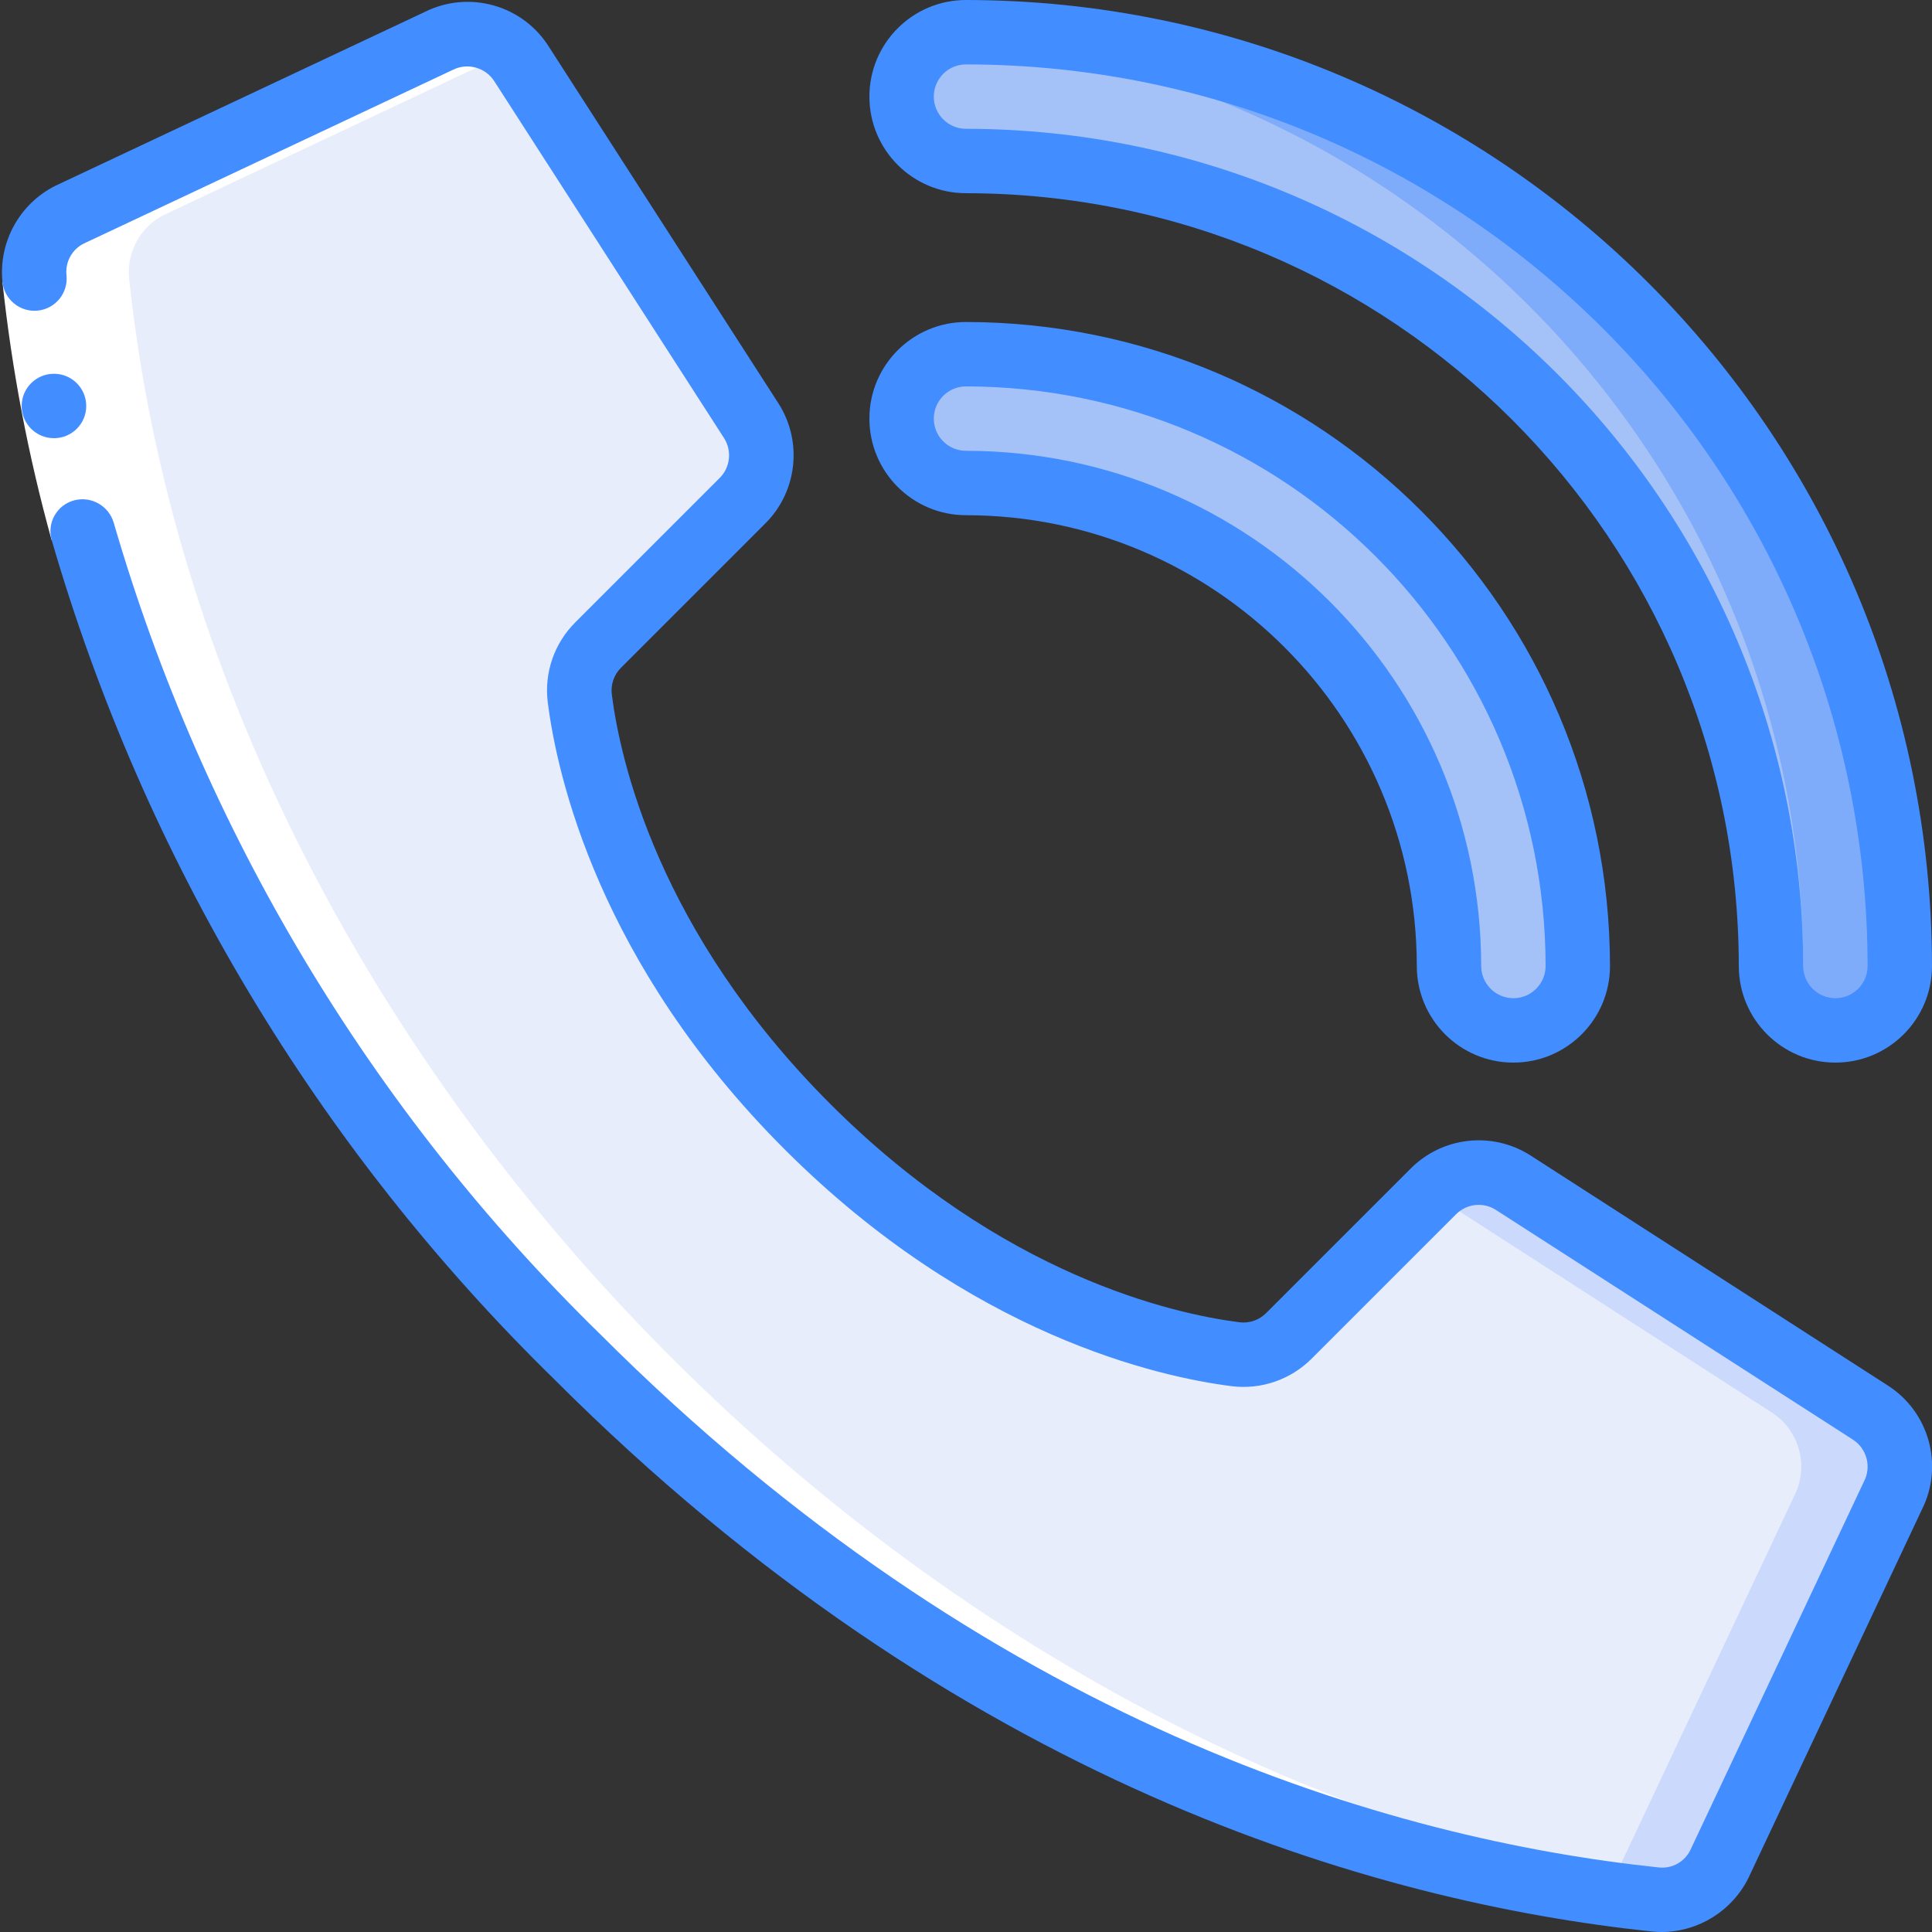
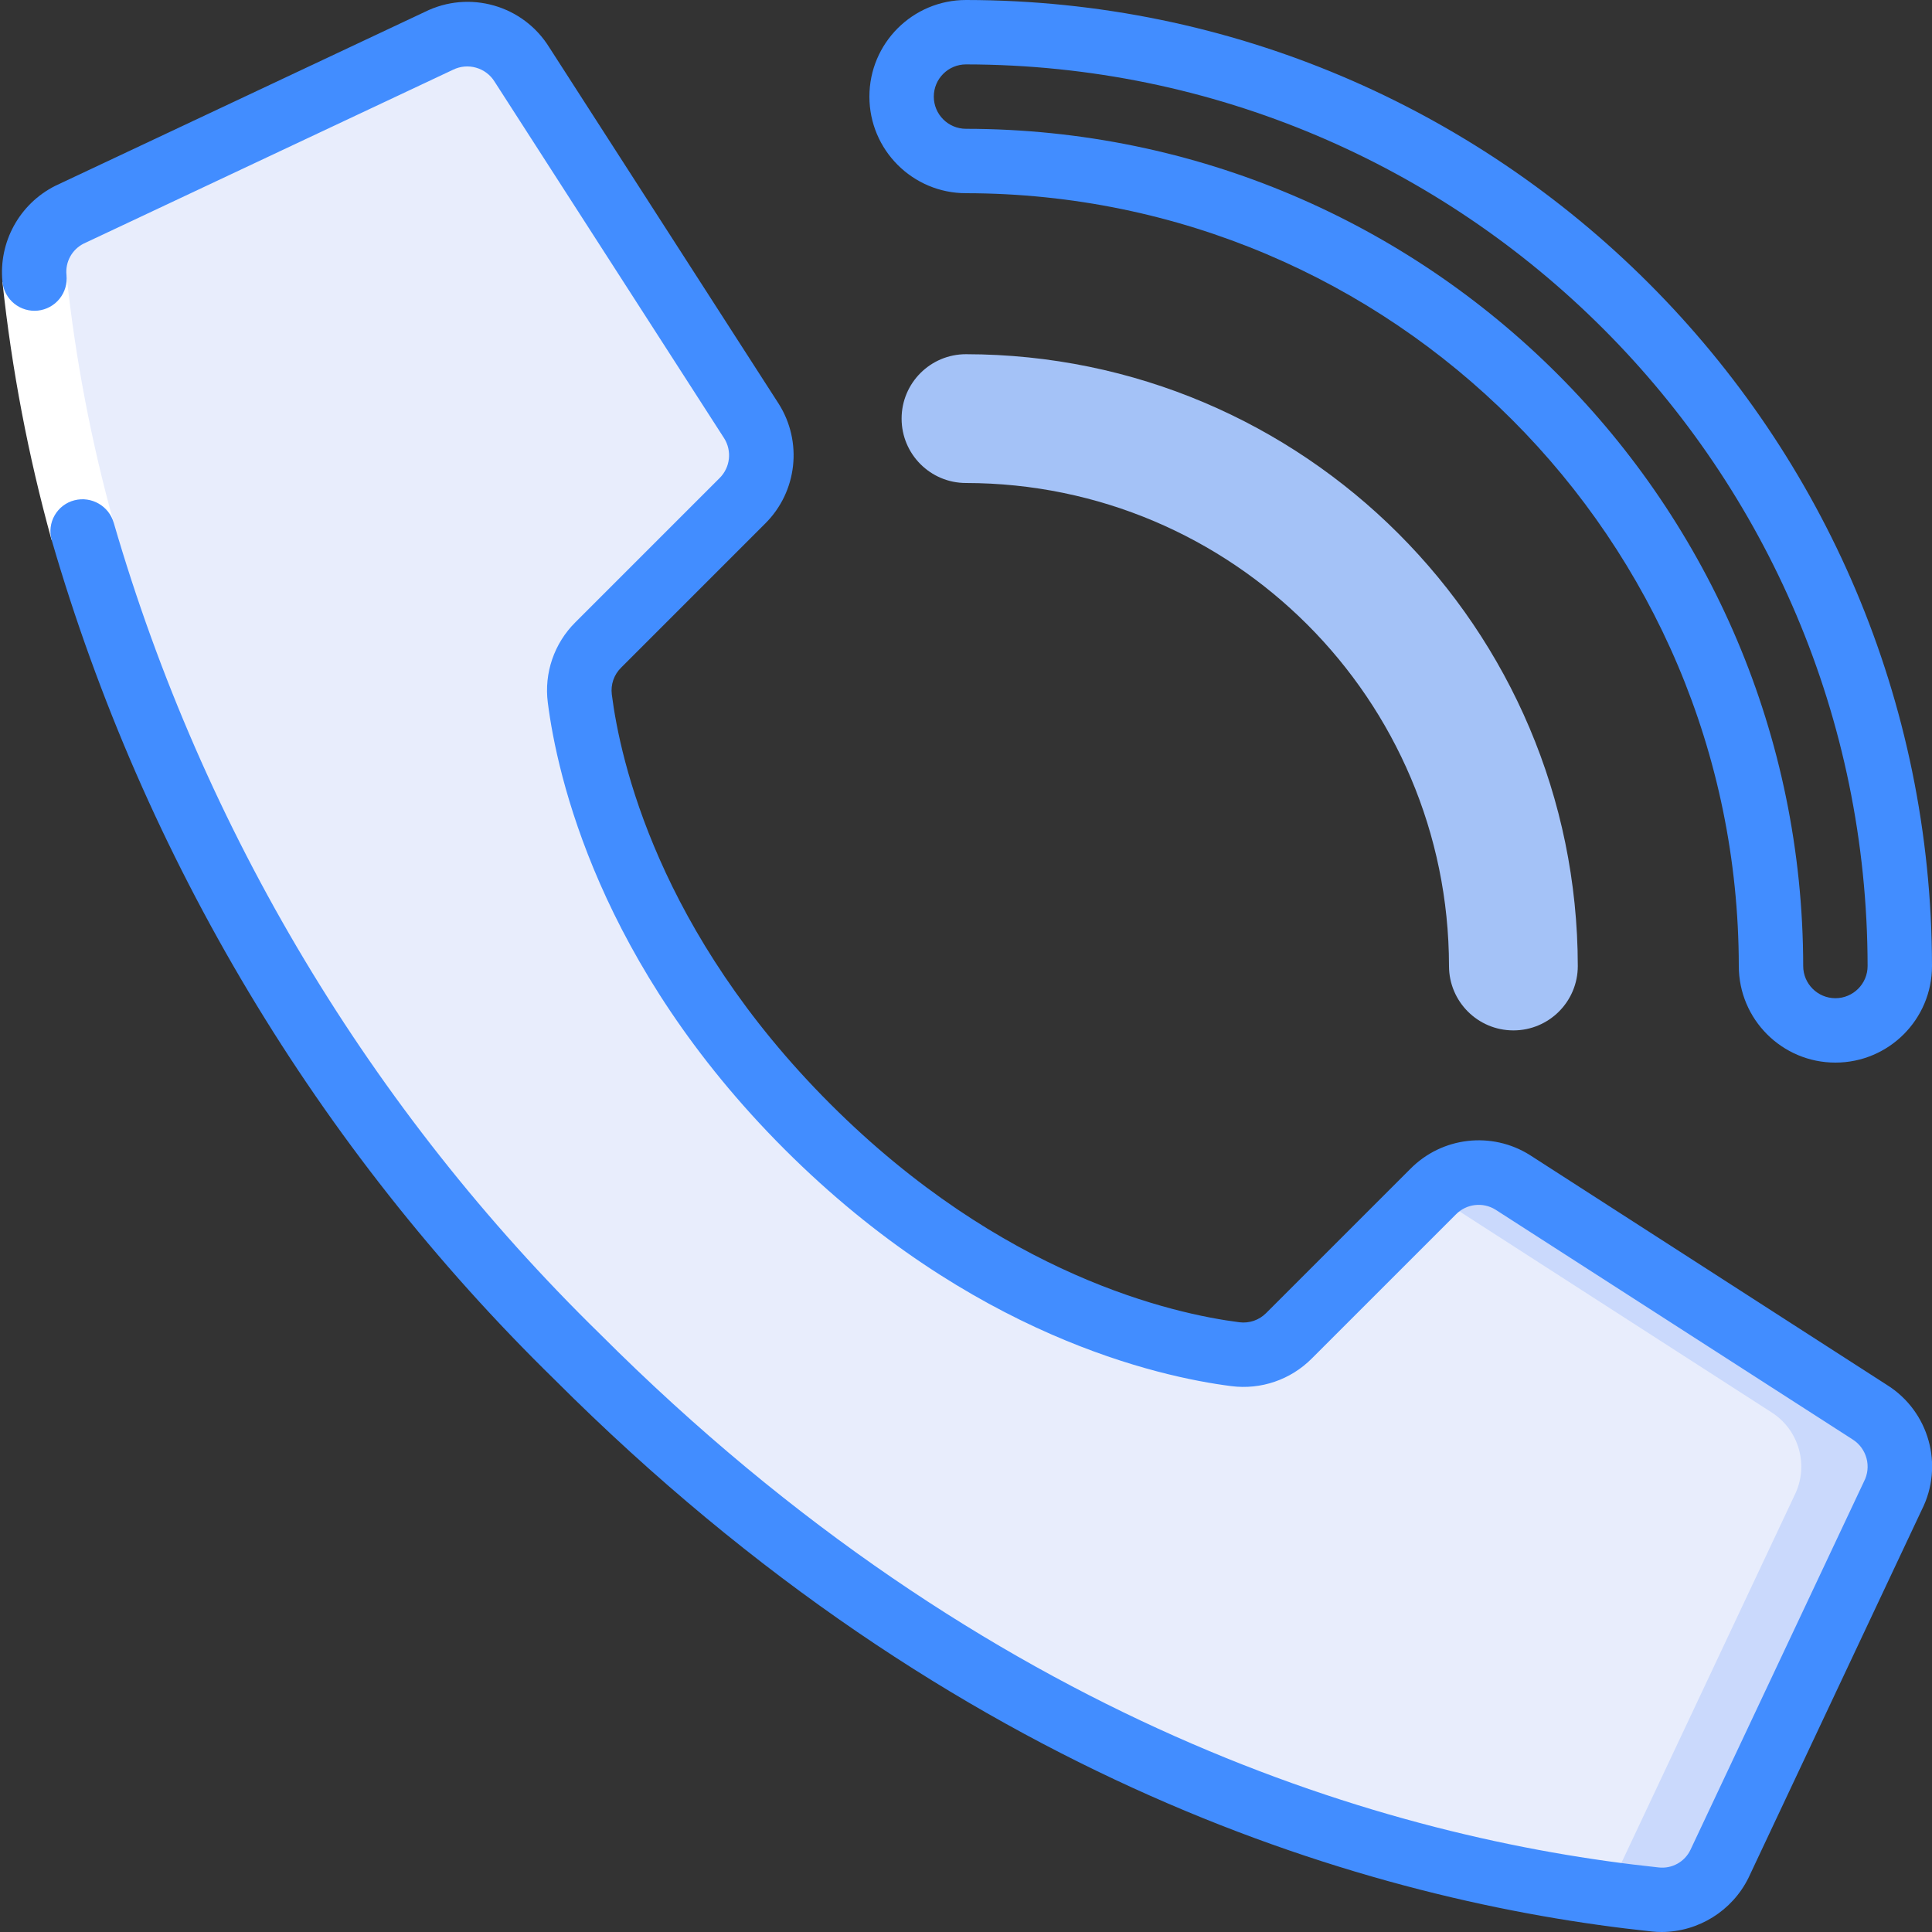
<svg xmlns="http://www.w3.org/2000/svg" height="512" viewBox="0 0 60 60" width="512">
  <rect x="0" y="0" width="60" height="60" fill="#333333" stroke="none" />
  <g id="Page-1" fill="none" fill-rule="evenodd">
    <g id="003---Call" fill-rule="nonzero">
      <path id="Shape" d="m25.017 34.983c-5.536-5.536-6.786-11.072-7.068-13.29-.079-.613.132-1.228.571-1.664l4.48-4.478c.659-.659.776-1.685.282-2.475l-7.133-11.076c-.546-.875-1.669-1.19-2.591-.729l-11.451 5.393c-.746.367-1.185 1.16-1.1 1.987.6 5.7 3.085 19.712 16.855 33.483s27.78 16.255 33.483 16.855c.827.085 1.62-.354 1.987-1.1l5.393-11.451c.46-.92.146-2.04-.725-2.587l-11.076-7.131c-.79-.494-1.816-.378-2.475.28l-4.478 4.48c-.436.439-1.051.65-1.664.571-2.218-.282-7.754-1.532-13.29-7.068z" fill="#e8edfc" />
      <path id="Shape" d="m58 43.851-11.076-7.131c-.79-.494-1.816-.378-2.475.28l-.034.034 10.585 6.817c.875.546 1.19 1.669.729 2.591l-5.393 11.451c-.184.367-.476.669-.837.865.687.1 1.307.174 1.85.231.827.085 1.62-.354 1.987-1.1l5.393-11.451c.459-.921.144-2.041-.729-2.587z" fill="#cad9fc" />
      <path id="Shape" d="m47 32c-1.105 0-2-.895-2-2-.009-8.28-6.72-14.991-15-15-1.105 0-2-.895-2-2s.895-2 2-2c10.489.012 18.988 8.511 19 19 0 1.105-.895 2-2 2z" fill="#a4c2f7" />
-       <path id="Shape" d="m57 32c-1.105 0-2-.895-2-2-.015-13.801-11.199-24.985-25-25-1.105 0-2-.895-2-2s.895-2 2-2c16.009.018 28.982 12.991 29 29 0 .53-.211 1.039-.586 1.414-.375.375-.884.586-1.414.586z" fill="#a4c2f7" />
-       <path id="Shape" d="m30 1c-.209.003-.416.039-.614.106 15.03 1.257 26.594 13.812 26.614 28.894-.002.483-.18.949-.5 1.31.545.631 1.425.856 2.206.564.781-.292 1.297-1.04 1.294-1.874-.018-16.009-12.991-28.982-29-29z" fill="#7facfa" />
-       <path id="Shape" d="m51.349 58.989c.405.043.813-.041 1.169-.24-24.144-3.517-45.956-25.867-48.507-50.098-.085-.827.354-1.62 1.1-1.987l10.715-5.048c-.608-.58-1.515-.718-2.268-.345l-11.451 5.393c-.746.367-1.185 1.16-1.1 1.987 2.619 24.842 25.479 47.718 50.342 50.338z" fill="#fff" />
      <path id="Shape" d="m3.532 16.235-1.932.531c-.726-2.624-1.236-5.303-1.524-8.01l1.989-.21c.278 2.599.768 5.171 1.467 7.689z" fill="#fff" />
      <g fill="#428dff">
-         <path id="Shape" d="m1.678 13.608c-.552.003-1.002-.443-1.005-.995s.443-1.002.995-1.005h.01c.552 0 1 .448 1 1s-.448 1-1 1z" />
        <path id="Shape" d="m1.176 9.646c.264-.028.506-.16.672-.366.167-.206.245-.47.217-.734-.044-.404.166-.793.528-.978l11.472-5.4c.465-.231 1.03-.068 1.3.376l7.123 11.065c.249.394.191.909-.14 1.237l-4.478 4.478c-.66.654-.977 1.579-.857 2.5.286 2.245 1.574 8.092 7.354 13.87s11.625 7.067 13.87 7.353c.921.119 1.845-.198 2.5-.856l4.479-4.478c.324-.329.832-.39 1.225-.148l11.089 7.135c.445.278.599.852.354 1.316l-5.384 11.429c-.178.376-.575.597-.988.55-8.317-.876-20.773-4.461-32.88-16.568-7.119-6.956-12.321-15.633-15.1-25.191-.151-.523-.69-.833-1.218-.7-.26.065-.482.234-.616.466-.134.232-.168.509-.094.767 2.872 9.891 8.251 18.872 15.615 26.072 12.521 12.521 25.447 16.233 34.081 17.143.103.011.206.016.31.016 1.142-.007 2.183-.658 2.69-1.681l5.382-11.43c.697-1.378.227-3.06-1.082-3.879l-11.087-7.138c-1.185-.746-2.729-.568-3.713.428l-4.479 4.478c-.217.219-.524.325-.83.286-2.042-.26-7.367-1.44-12.709-6.783s-6.522-10.673-6.782-12.714c-.039-.307.067-.614.287-.831l4.478-4.478c.995-.99 1.167-2.538.415-3.723l-7.123-11.065c-.811-1.31-2.486-1.787-3.865-1.1l-11.472 5.399c-1.114.559-1.768 1.747-1.644 2.987.028.264.159.506.366.673.206.167.471.245.734.217z" />
-         <path id="Shape" d="m30 16c7.729.008 13.992 6.271 14 14 0 1.657 1.343 3 3 3s3-1.343 3-3c-.013-11.04-8.96-19.987-20-20-1.657 0-3 1.343-3 3s1.343 3 3 3zm0-4c9.936.012 17.988 8.064 18 18 0 .552-.448 1-1 1s-1-.448-1-1c-.01-8.832-7.168-15.99-16-16-.552 0-1-.448-1-1s.448-1 1-1z" />
        <path id="Shape" d="m30 6c13.248.015 23.985 10.752 24 24 0 1.657 1.343 3 3 3s3-1.343 3-3c-.019-16.561-13.439-29.981-30-30-1.657 0-3 1.343-3 3s1.343 3 3 3zm0-4c15.457.018 27.982 12.543 28 28 0 .552-.448 1-1 1s-1-.448-1-1c-.017-14.353-11.647-25.983-26-26-.552 0-1-.448-1-1s.448-1 1-1z" />
      </g>
    </g>
  </g>
</svg>